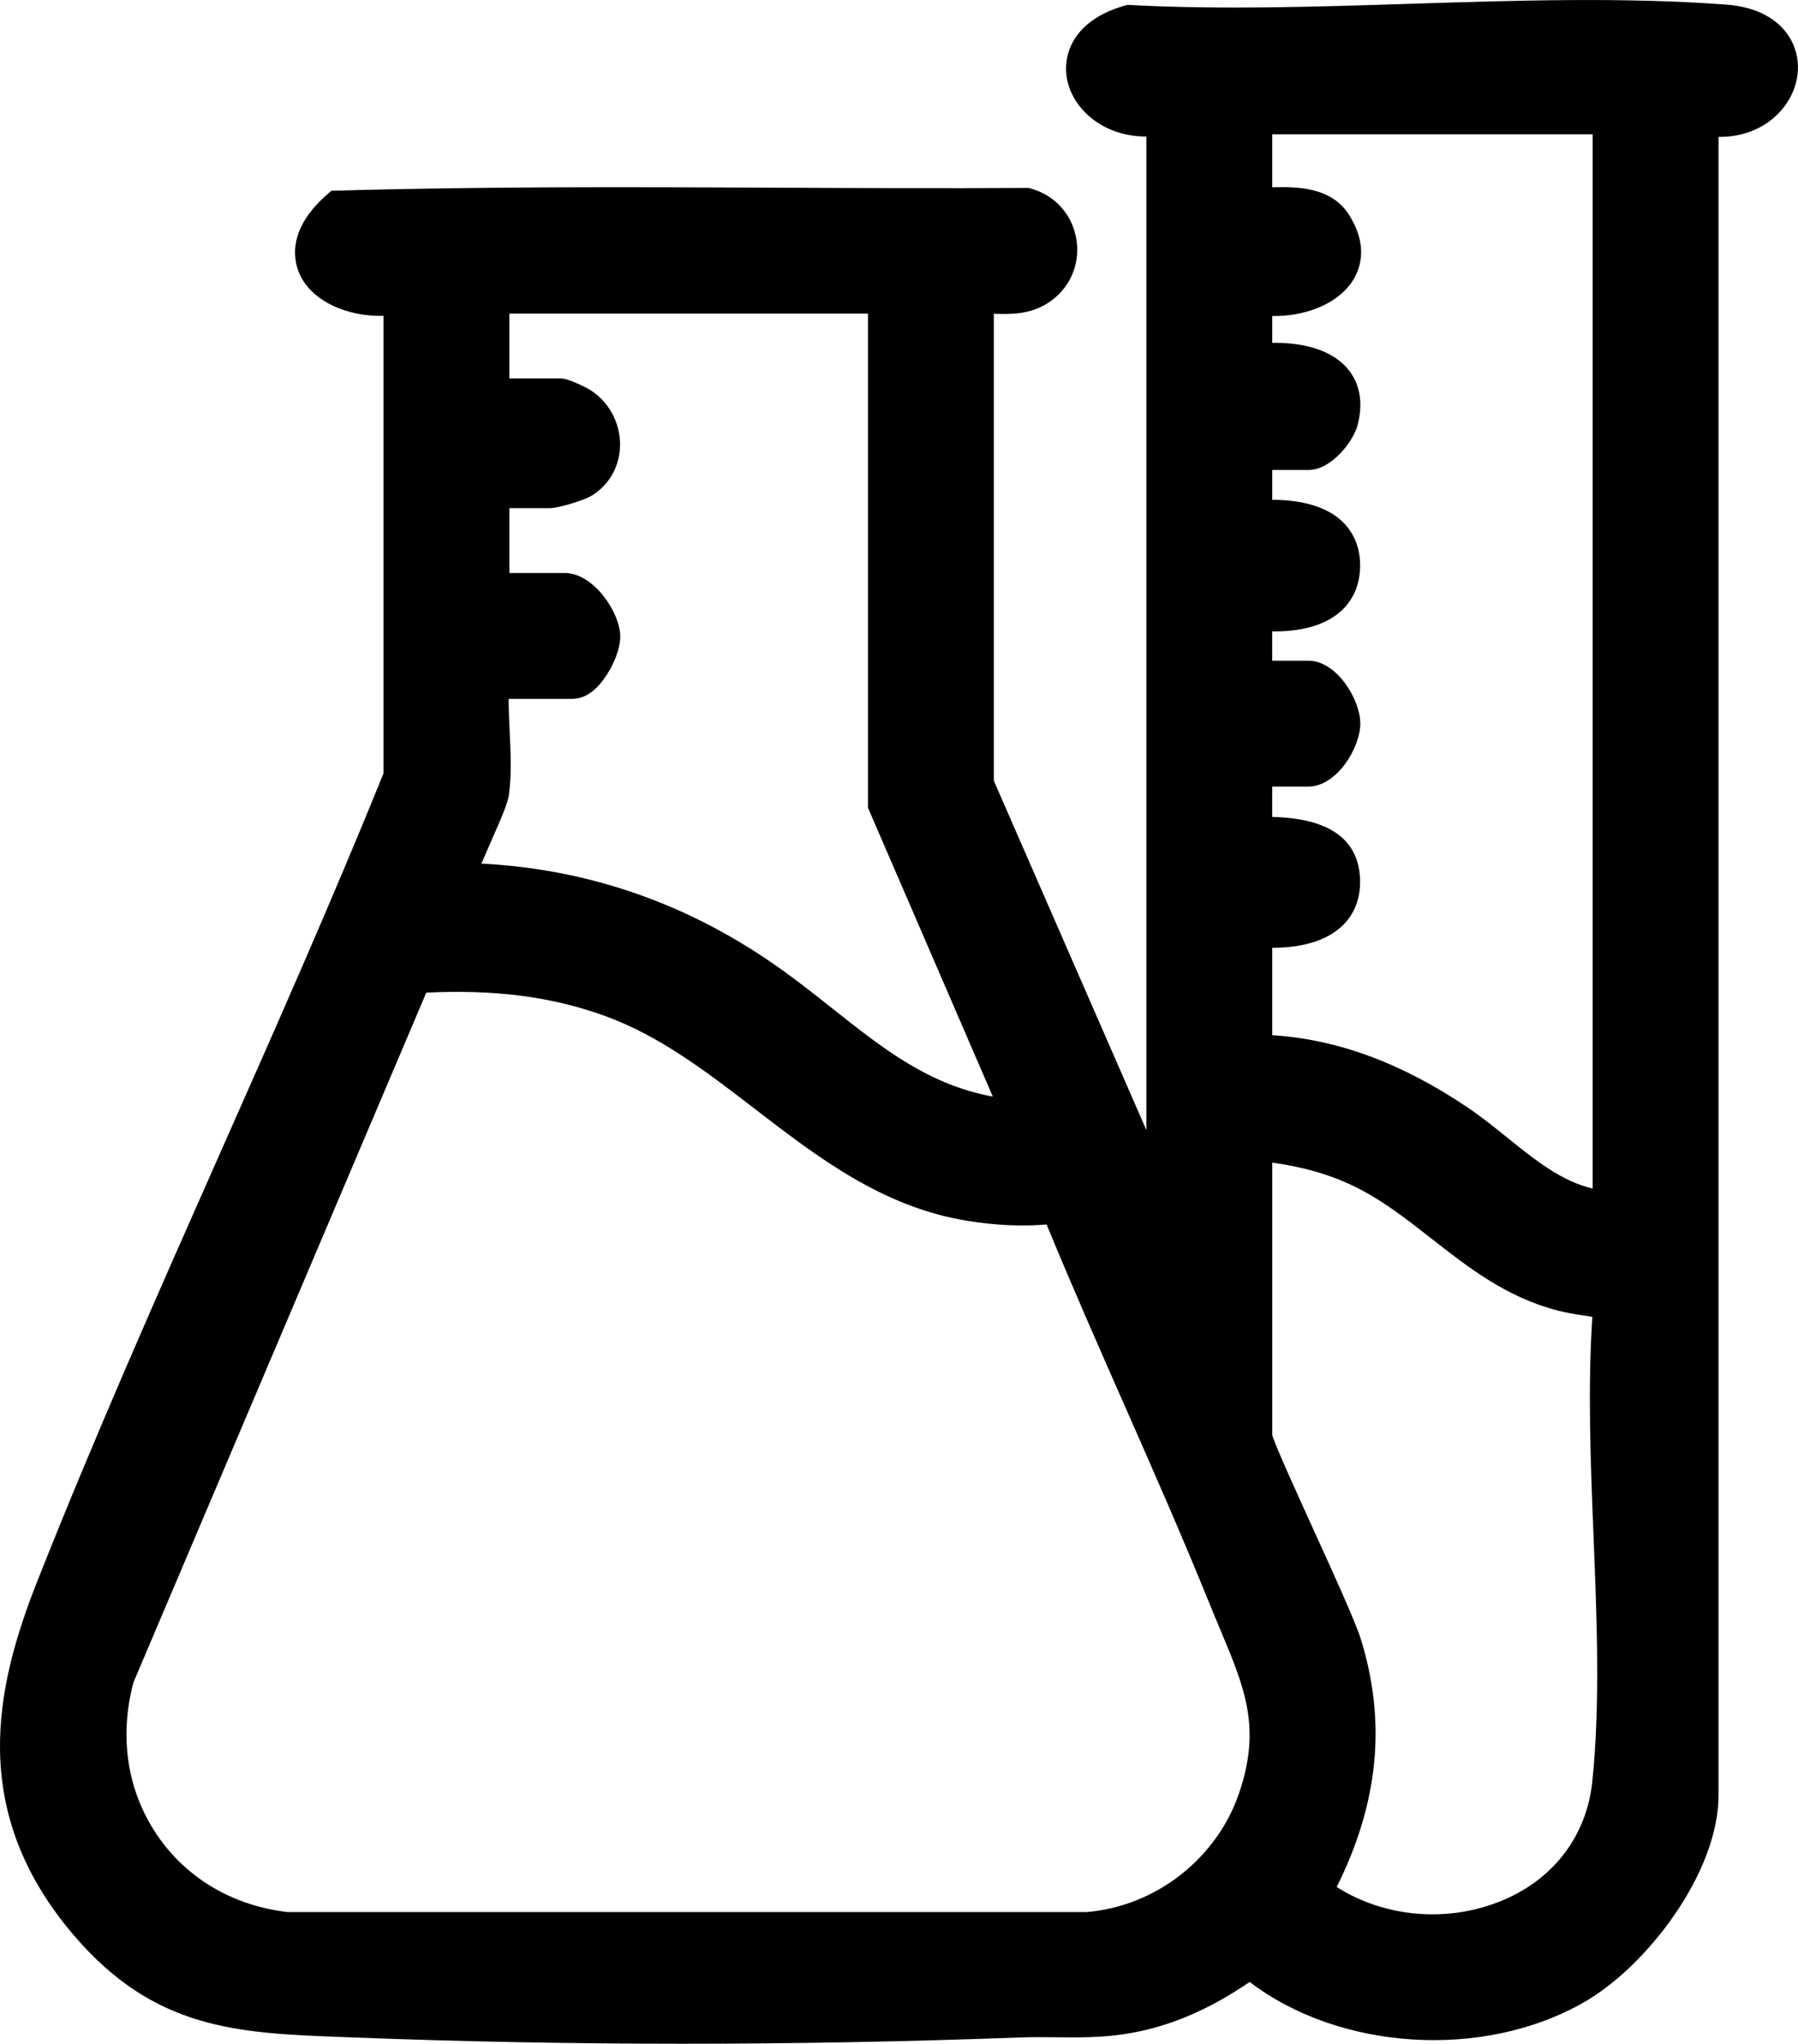
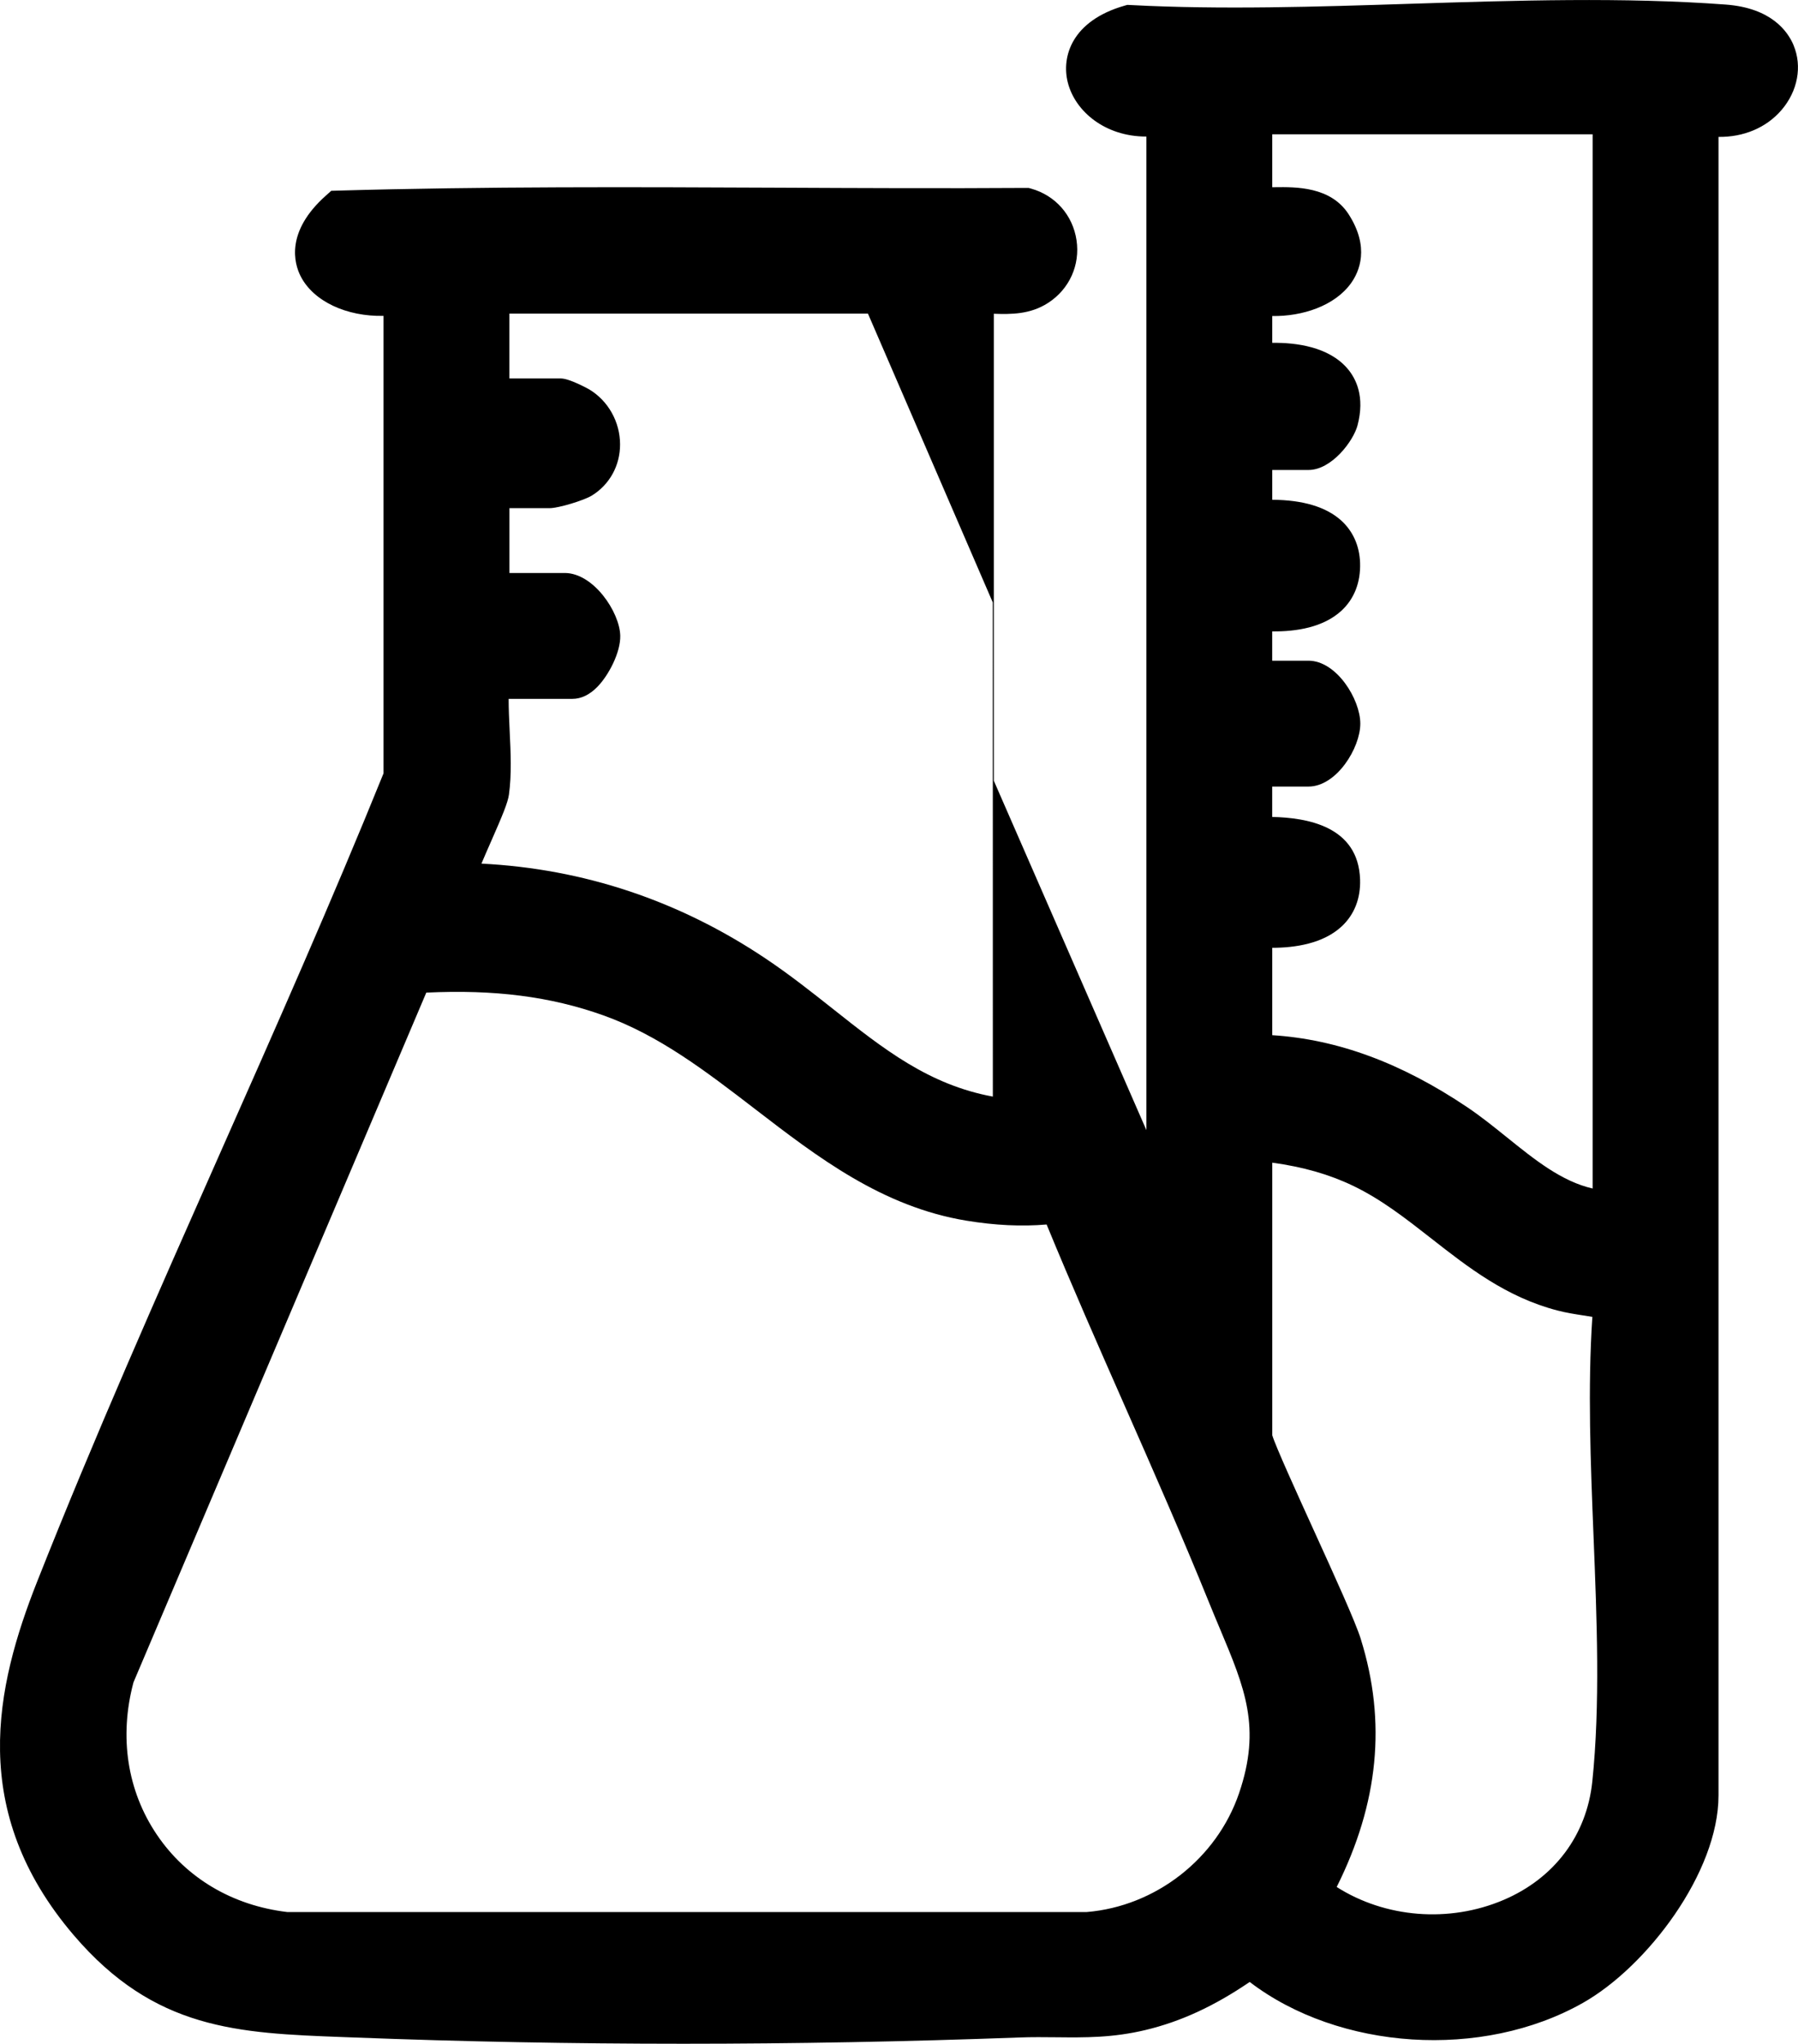
<svg xmlns="http://www.w3.org/2000/svg" id="Camada_2" data-name="Camada 2" viewBox="0 0 471.38 535.82">
  <g id="Camada_1-2" data-name="Camada 1">
-     <path id="Laboratorial" d="M470.24,11.9c-1.5-3.62-5.81-9.81-17.78-10.7-26.75-1.99-55.15-1.08-82.61-.21-24.42.78-49.67,1.59-73.46.33l-.84-.04-.81.23c-13.7,3.96-16.53,13.32-14.79,20.14,1.94,7.61,9.82,14.15,20.53,14.15h.07v260.48l-40-91.6v-122.42c4.48.15,9.51.2,14.22-2.84,5.58-3.61,8.44-9.91,7.46-16.46-.98-6.54-5.53-11.71-11.87-13.5l-.68-.19h-.71c-21.59.14-43.59.04-64.87-.06-37.87-.17-77.03-.34-115.43.76l-1.82.05-1.36,1.21c-10.82,9.6-8.29,17.98-6.7,21.13,3.36,6.67,12.12,10.67,21.76,10.45v119.93c-13.54,33.44-28.44,67.07-42.86,99.6-16.23,36.63-33.01,74.51-47.97,112.35-10.87,27.52-18.23,60.05,9.62,92.66,21.23,24.84,43.01,25.66,70.59,26.7l2.96.11c28.32,1.09,57.14,1.64,86.26,1.64,29.11,0,58.53-.55,88.04-1.64,3.36-.13,6.59-.09,9.71-.06,7.63.08,14.84.15,23.44-1.91,9.2-2.2,17.96-6.23,27.29-12.59,23.41,17.9,60.94,20.46,87.39,5.47,16.8-9.52,35.52-34.19,35.52-54.37V35.89c6.57.08,12.52-2.38,16.54-7.07,4.23-4.94,5.44-11.42,3.15-16.92ZM260.29,287.49c-16.82-3.11-28.61-12.44-42.05-23.09-5.54-4.39-11.28-8.93-17.59-13.15-22.64-15.15-47.65-23.49-74.43-24.84.8-1.9,1.72-4,2.47-5.7,3.07-6.98,4.44-10.27,4.74-12.4.73-5.29.46-11.04.19-16.6-.14-2.95-.27-5.8-.27-8.49h16.71c2.3,0,4.51-1.06,6.56-3.16,2.96-3.03,6.09-9.02,5.99-13.41-.15-6.19-7.01-16.43-14.55-16.43h-14.5v-17h10.5c2.45,0,9.06-2.06,11.05-3.27,4.68-2.85,7.47-7.88,7.45-13.46-.01-5.89-3.11-11.41-8.08-14.4-.05-.03-5.13-2.87-7.43-2.87h-13.5v-17h94v129.53l32.73,75.73ZM34.99,441.06l76.77-180.83c17.82-.86,32.62,1.03,46.38,5.95,14.65,5.23,26.88,14.64,39.83,24.59,16.38,12.6,33.31,25.62,55.42,29.25,7.47,1.23,14.39,1.56,21,1,6.55,15.93,13.58,31.88,20.39,47.34,7.5,17.01,15.25,34.61,22.32,52.07.92,2.28,1.84,4.46,2.73,6.58,6.55,15.6,10.88,25.9,5.01,43.12-5.85,17.16-21.88,29.65-39.94,31.14H75.31c-14.36-1.71-26.48-8.89-34.16-20.24-7.79-11.5-9.97-25.68-6.16-39.96ZM356.79,429.78c-1.42-4.56-6.78-16.35-12.46-28.82-4.21-9.26-9.94-21.84-10.78-24.69v-71.46c8.11,1.11,14.94,3.07,21.19,6.07,7.4,3.55,13.77,8.54,20.52,13.82,9.67,7.57,19.67,15.39,33.04,18.86,2.38.62,4.56.95,6.67,1.28.85.13,1.69.26,2.5.4-1.25,18.55-.46,38.39.31,57.6.87,21.69,1.77,44.11-.33,64.25-1.47,14.05-9.95,25.35-23.29,31.02-14.29,6.08-31.01,4.68-43.72-3.41,11-22,13.07-43.28,6.34-64.92ZM417.55,311.59c-8.13-1.86-15.15-7.51-22.51-13.44-3.34-2.69-6.8-5.48-10.39-7.89-17.23-11.59-34-17.79-51.11-18.87v-22.91c5.96,0,13.36-1.09,18.22-5.62,3.3-3.08,4.97-7.32,4.81-12.27-.44-14.05-13.99-16.21-23.04-16.42v-7.96h9.5c7.38,0,13.6-10.13,13.6-16.5s-6.22-16.5-13.6-16.5h-9.5v-7.68c6.39.07,13.43-1.07,18.16-5.43,3.35-3.1,5.04-7.42,4.88-12.51-.14-4.5-1.87-8.36-4.99-11.17-3.95-3.54-10.01-5.35-18.04-5.4v-7.81h9.5c6.07,0,11.77-7.57,12.86-11.69,1.99-7.54-.39-12.32-2.73-15-4.91-5.62-13.37-6.73-19.63-6.64v-7.03c7.82.13,16.37-2.61,20.68-8.64,2.15-3.01,4.93-9.35-.64-18.02-4.69-7.31-13.87-7.18-19.36-7.11-.21,0-.44,0-.68,0v-13.87h84v276.36Z" />
+     <path id="Laboratorial" d="M470.24,11.9c-1.5-3.62-5.81-9.81-17.78-10.7-26.75-1.99-55.15-1.08-82.61-.21-24.42.78-49.67,1.59-73.46.33l-.84-.04-.81.23c-13.7,3.96-16.53,13.32-14.79,20.14,1.94,7.61,9.82,14.15,20.53,14.15h.07v260.48l-40-91.6v-122.42c4.48.15,9.51.2,14.22-2.84,5.58-3.61,8.44-9.91,7.46-16.46-.98-6.54-5.53-11.71-11.87-13.5l-.68-.19h-.71c-21.59.14-43.59.04-64.87-.06-37.87-.17-77.03-.34-115.43.76l-1.82.05-1.36,1.21c-10.82,9.6-8.29,17.98-6.7,21.13,3.36,6.67,12.12,10.67,21.76,10.45v119.93c-13.54,33.44-28.44,67.07-42.86,99.6-16.23,36.63-33.01,74.51-47.97,112.35-10.87,27.52-18.23,60.05,9.62,92.66,21.23,24.84,43.01,25.66,70.59,26.7l2.96.11c28.32,1.09,57.14,1.64,86.26,1.64,29.11,0,58.53-.55,88.04-1.64,3.36-.13,6.59-.09,9.71-.06,7.63.08,14.84.15,23.44-1.91,9.2-2.2,17.96-6.23,27.29-12.59,23.41,17.9,60.94,20.46,87.39,5.47,16.8-9.52,35.52-34.19,35.52-54.37V35.89c6.57.08,12.52-2.38,16.54-7.07,4.23-4.94,5.44-11.42,3.15-16.92ZM260.29,287.49c-16.82-3.11-28.61-12.44-42.05-23.09-5.54-4.39-11.28-8.93-17.59-13.15-22.64-15.15-47.65-23.49-74.43-24.84.8-1.9,1.72-4,2.47-5.7,3.07-6.98,4.44-10.27,4.74-12.4.73-5.29.46-11.04.19-16.6-.14-2.95-.27-5.8-.27-8.49h16.71c2.3,0,4.51-1.06,6.56-3.16,2.96-3.03,6.09-9.02,5.99-13.41-.15-6.19-7.01-16.43-14.55-16.43h-14.5v-17h10.5c2.45,0,9.06-2.06,11.05-3.27,4.68-2.85,7.47-7.88,7.45-13.46-.01-5.89-3.11-11.41-8.08-14.4-.05-.03-5.13-2.87-7.43-2.87h-13.5v-17h94l32.73,75.73ZM34.99,441.06l76.77-180.83c17.82-.86,32.62,1.03,46.38,5.95,14.65,5.23,26.88,14.64,39.83,24.59,16.38,12.6,33.31,25.62,55.42,29.25,7.47,1.23,14.39,1.56,21,1,6.55,15.93,13.58,31.88,20.39,47.34,7.5,17.01,15.25,34.61,22.32,52.07.92,2.28,1.84,4.46,2.73,6.58,6.55,15.6,10.88,25.9,5.01,43.12-5.85,17.16-21.88,29.65-39.94,31.14H75.31c-14.36-1.71-26.48-8.89-34.16-20.24-7.79-11.5-9.97-25.68-6.16-39.96ZM356.79,429.78c-1.42-4.56-6.78-16.35-12.46-28.82-4.21-9.26-9.94-21.84-10.78-24.69v-71.46c8.11,1.11,14.94,3.07,21.19,6.07,7.4,3.55,13.77,8.54,20.52,13.82,9.67,7.57,19.67,15.39,33.04,18.86,2.38.62,4.56.95,6.67,1.28.85.13,1.69.26,2.5.4-1.25,18.55-.46,38.39.31,57.6.87,21.69,1.77,44.11-.33,64.25-1.47,14.05-9.95,25.35-23.29,31.02-14.29,6.08-31.01,4.68-43.72-3.41,11-22,13.07-43.28,6.34-64.92ZM417.55,311.59c-8.13-1.86-15.15-7.51-22.51-13.44-3.34-2.69-6.8-5.48-10.39-7.89-17.23-11.59-34-17.79-51.11-18.87v-22.91c5.96,0,13.36-1.09,18.22-5.62,3.3-3.08,4.97-7.32,4.81-12.27-.44-14.05-13.99-16.21-23.04-16.42v-7.96h9.5c7.38,0,13.6-10.13,13.6-16.5s-6.22-16.5-13.6-16.5h-9.5v-7.68c6.39.07,13.43-1.07,18.16-5.43,3.35-3.1,5.04-7.42,4.88-12.51-.14-4.5-1.87-8.36-4.99-11.17-3.95-3.54-10.01-5.35-18.04-5.4v-7.81h9.5c6.07,0,11.77-7.57,12.86-11.69,1.99-7.54-.39-12.32-2.73-15-4.91-5.62-13.37-6.73-19.63-6.64v-7.03c7.82.13,16.37-2.61,20.68-8.64,2.15-3.01,4.93-9.35-.64-18.02-4.69-7.31-13.87-7.18-19.36-7.11-.21,0-.44,0-.68,0v-13.87h84v276.36Z" />
  </g>
</svg>